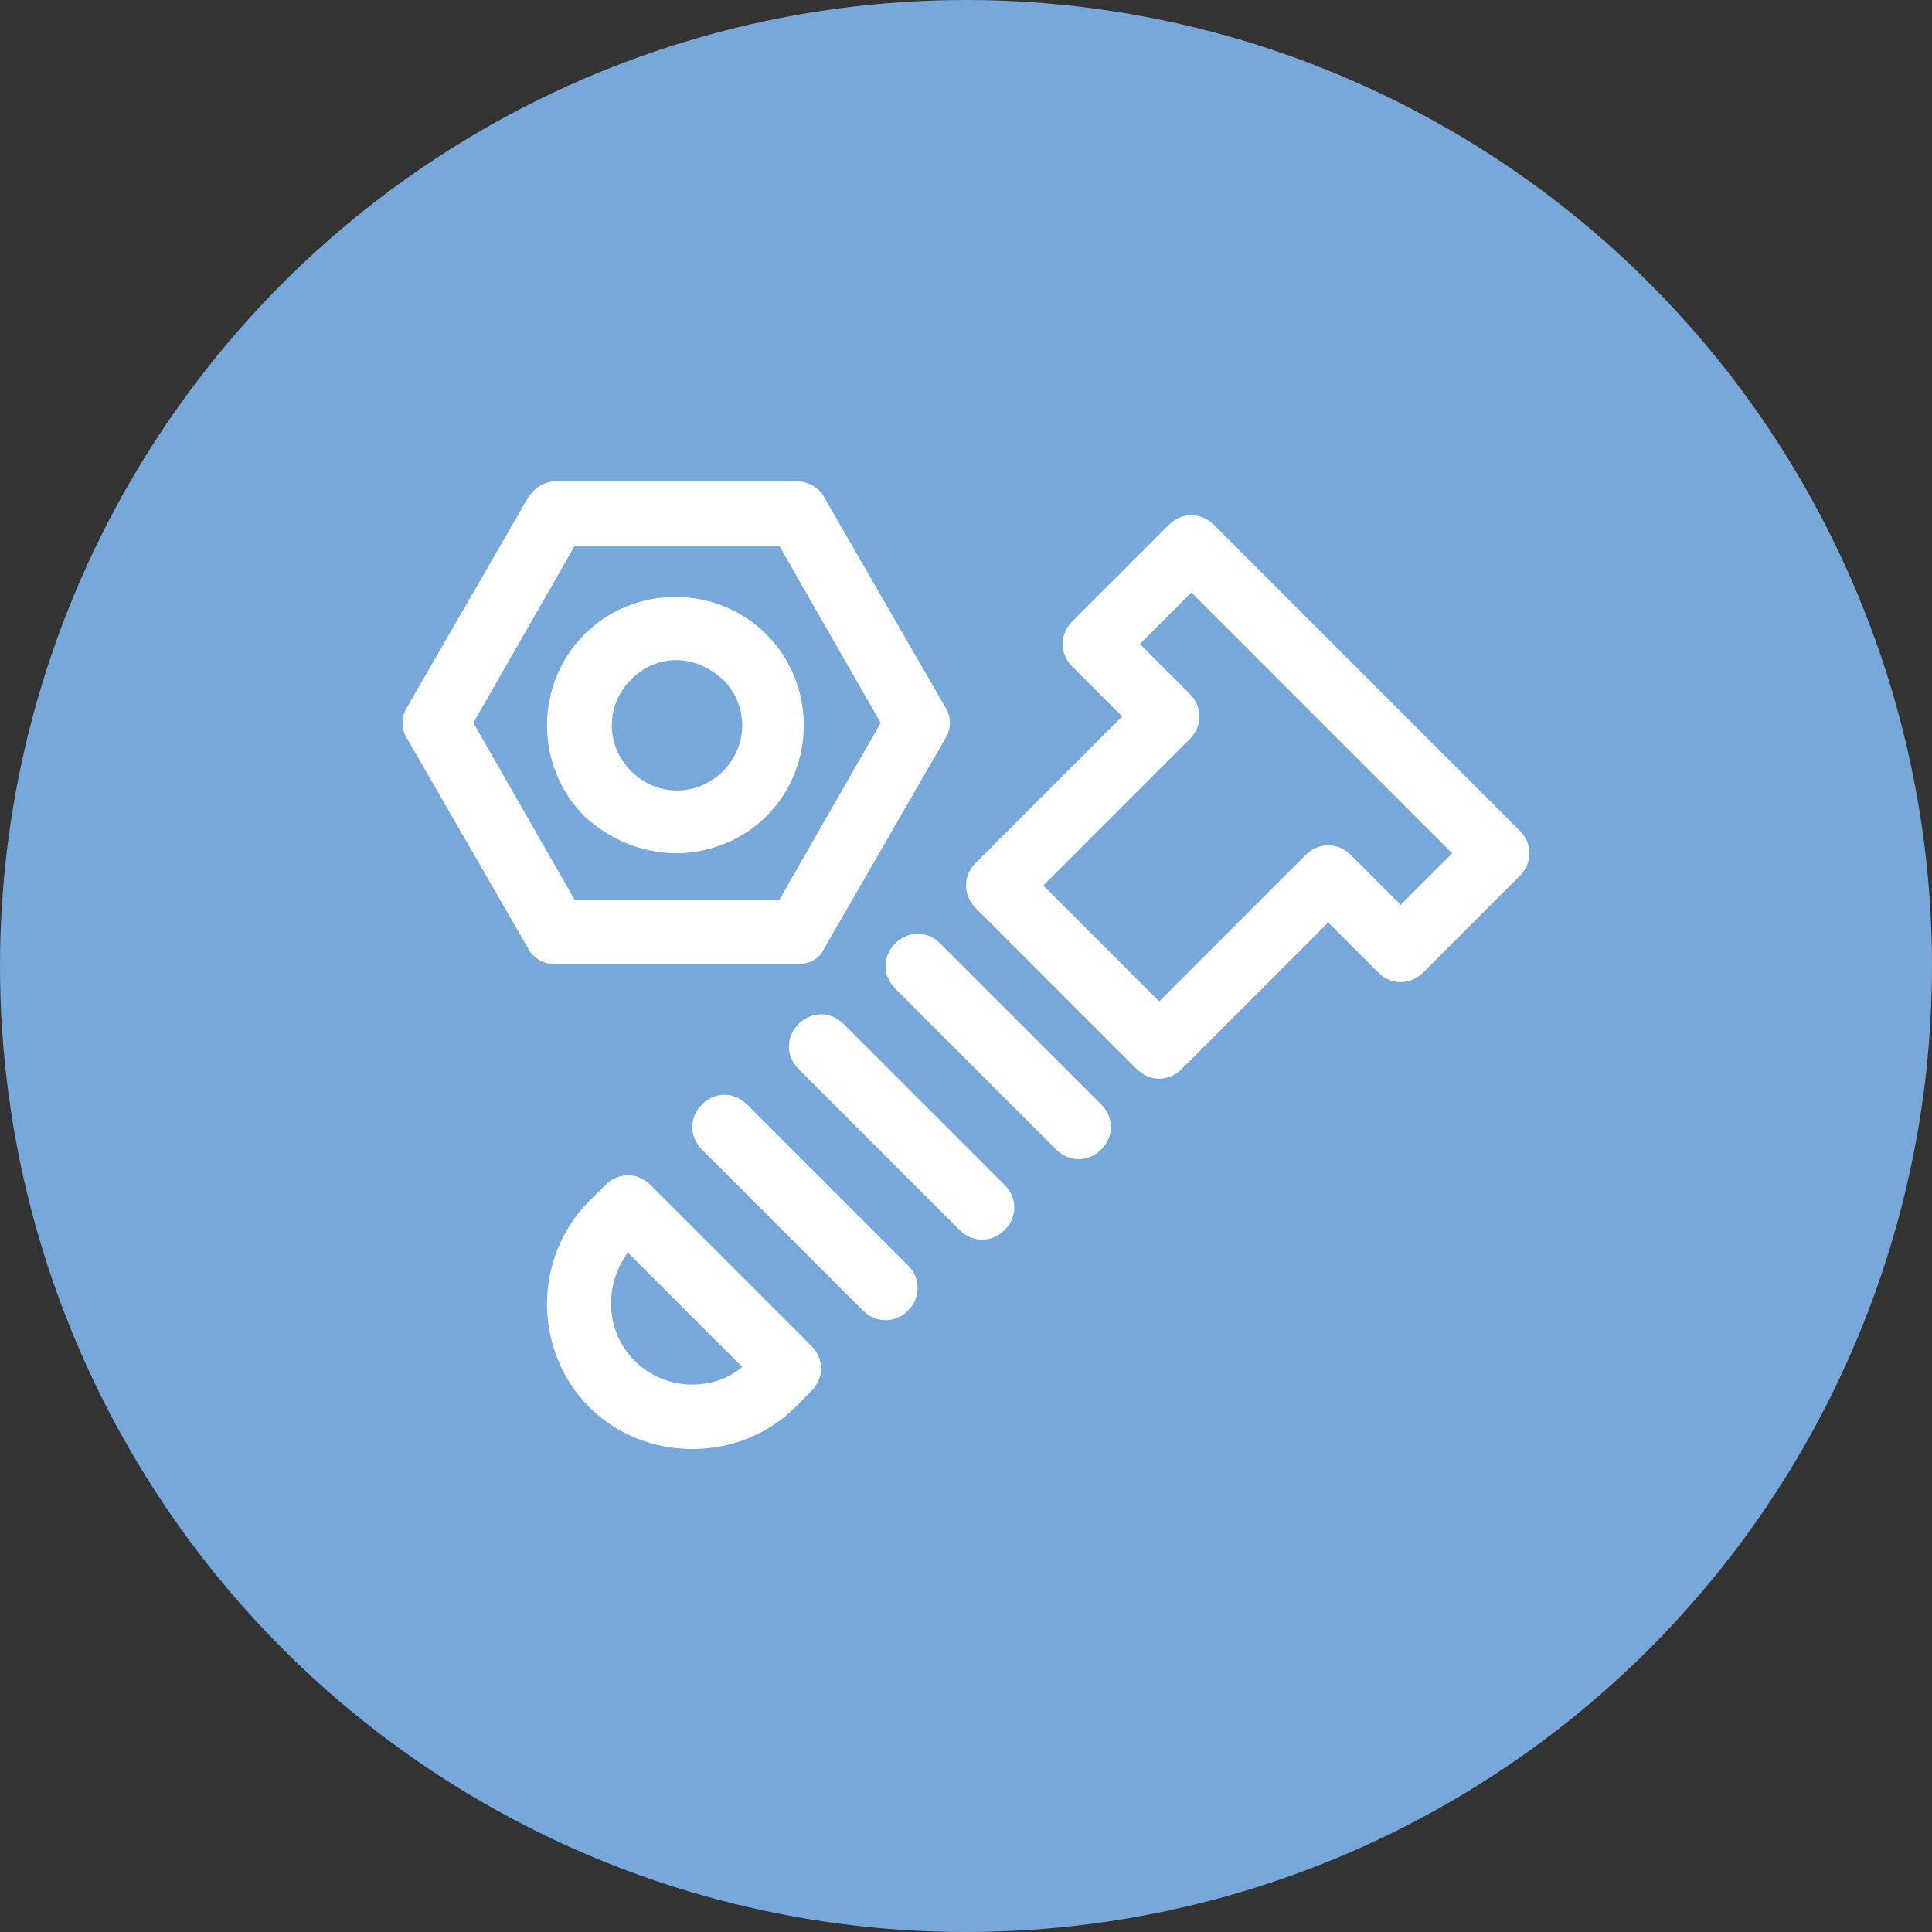
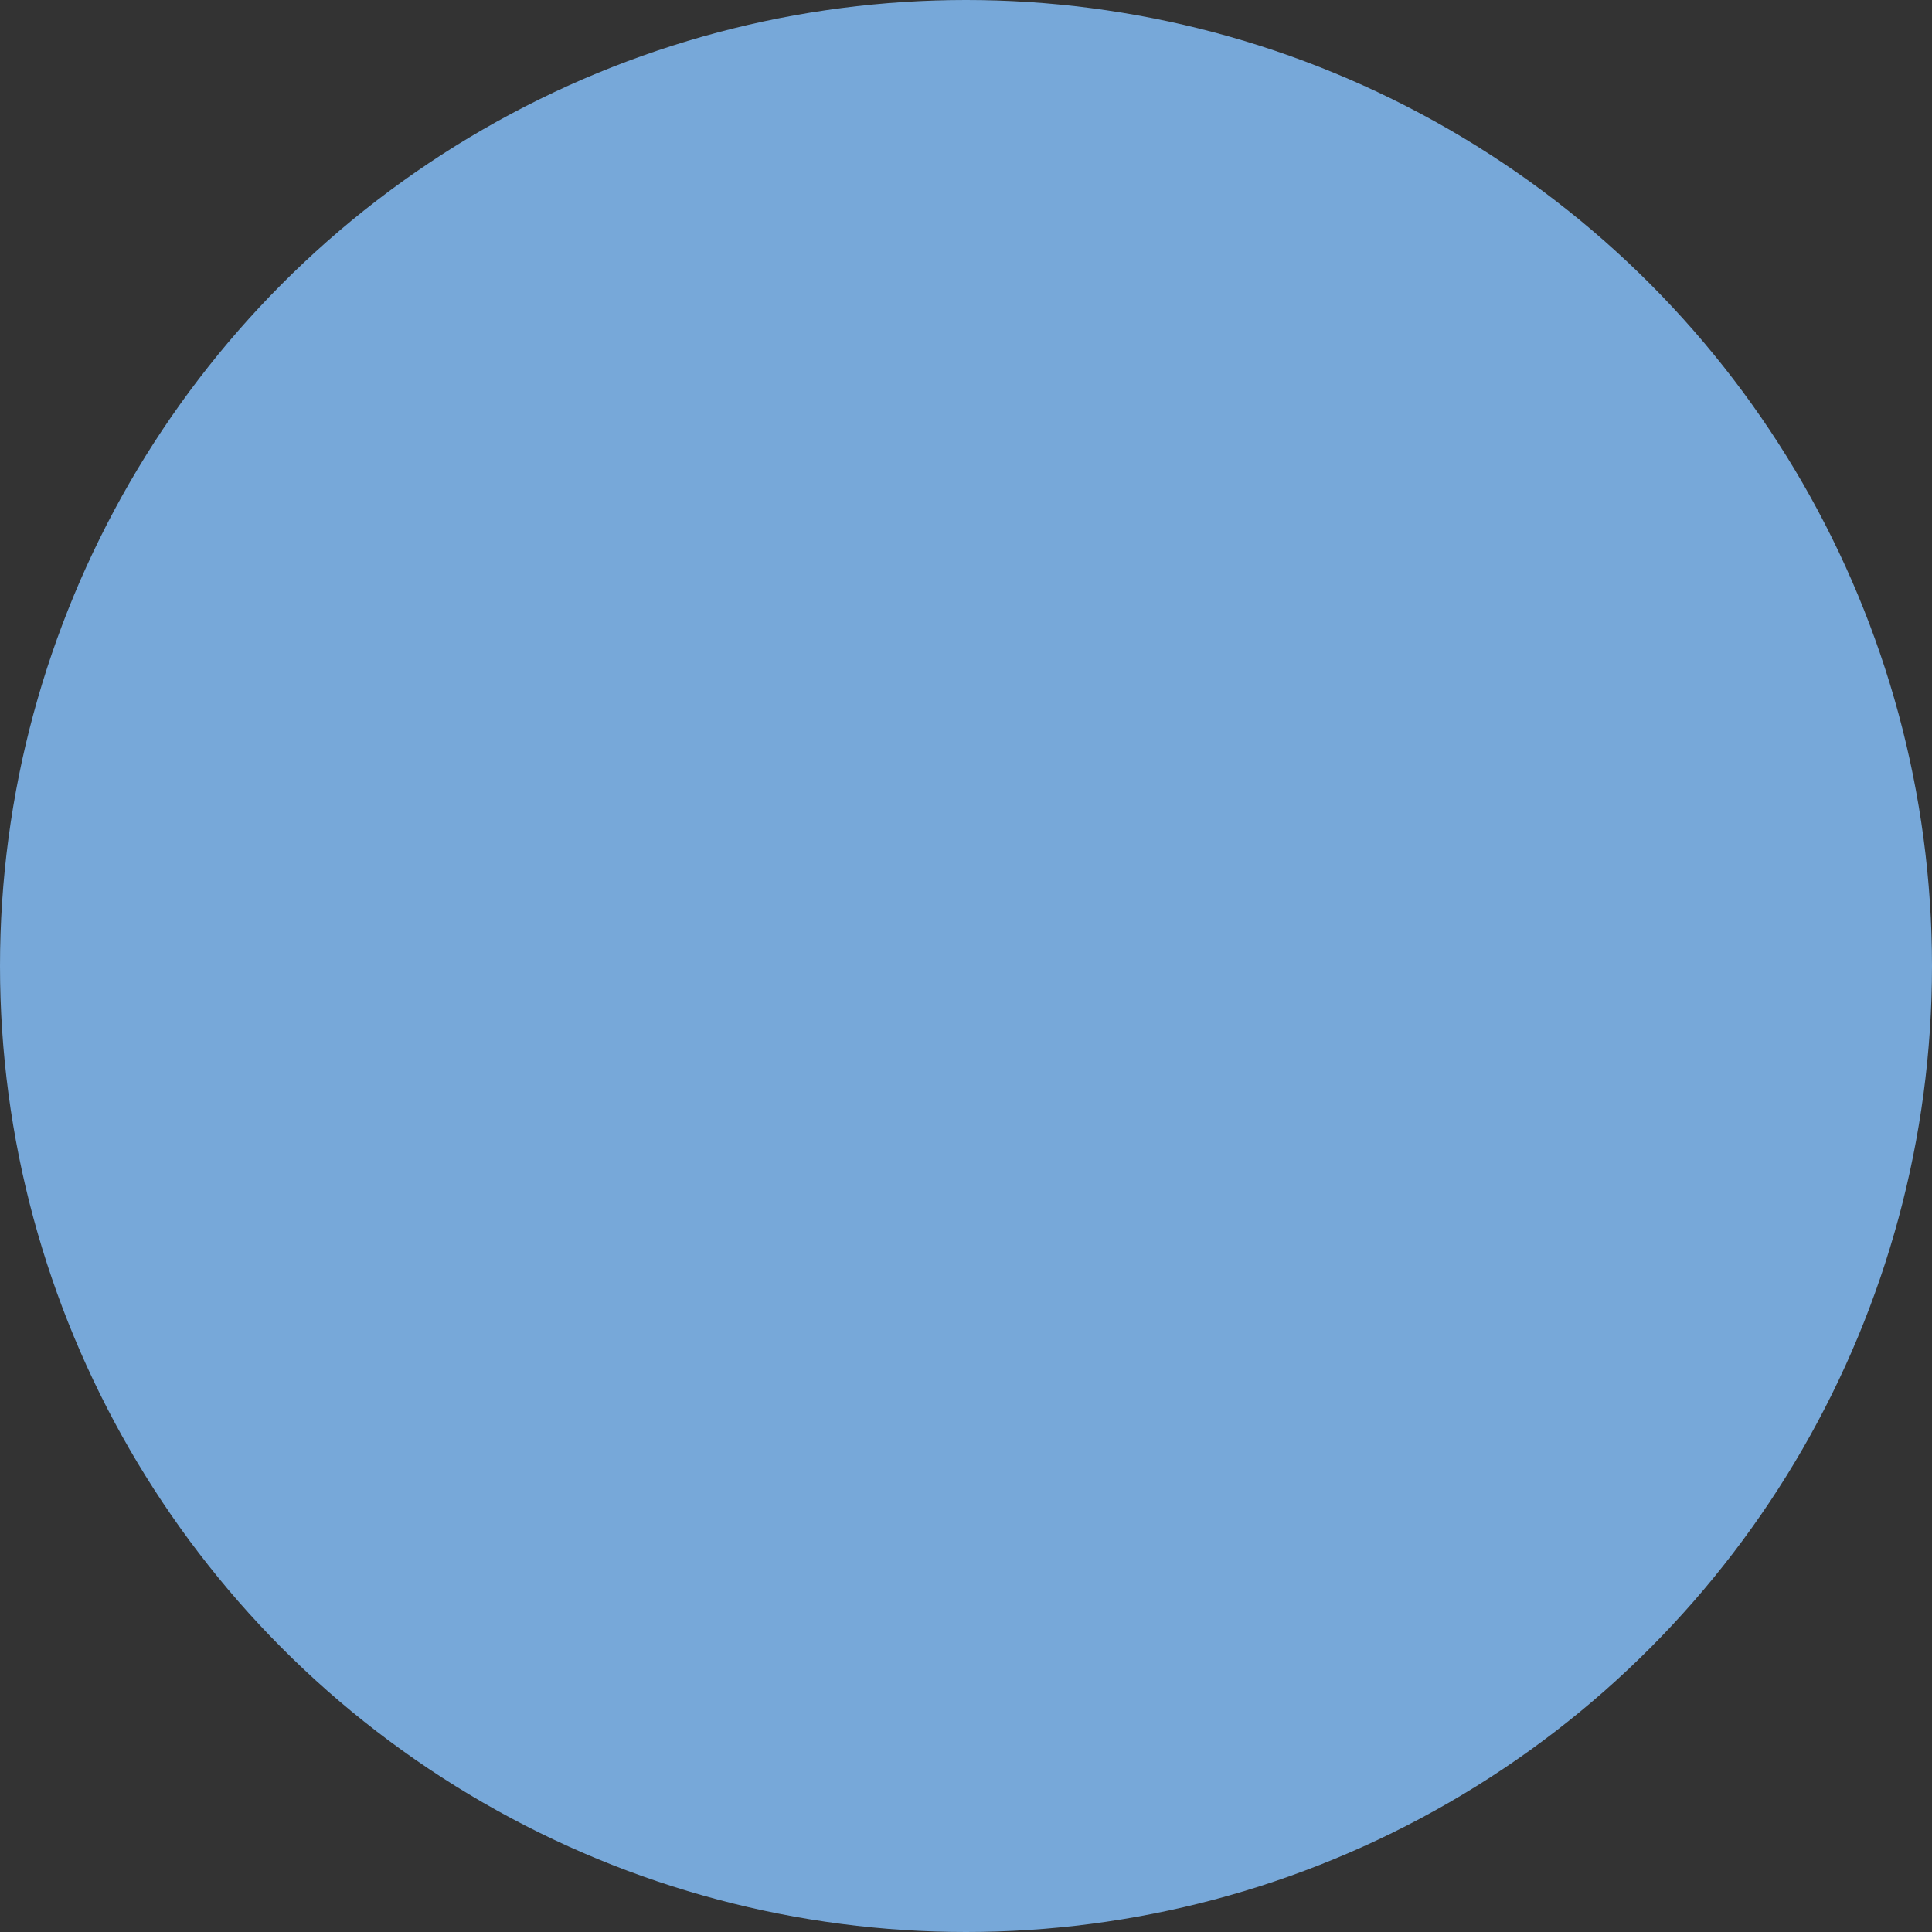
<svg xmlns="http://www.w3.org/2000/svg" version="1.1" id="Layer_1" x="0px" y="0px" viewBox="0 0 120 120" enable-background="new 0 0 120 120" xml:space="preserve">
  <rect x="0" y="0" width="120" height="120" fill="#333333" stroke="none" />
  <circle fill="#77A8D9" cx="60" cy="60" r="60" />
-   <path fill="#FFFFFF" d="M72,67c-0.5,0-1-0.2-1.4-0.6l-10-10C60.2,56,60,55.5,60,55s0.2-1,0.6-1.4l9.1-9.1l-3.1-3.1  c-0.8-0.8-0.8-2,0-2.8l6-6c0.8-0.8,2-0.8,2.8,0l19,19c0.8,0.8,0.8,2,0,2.8l-6,6c-0.8,0.8-2,0.8-2.8,0l-3.1-3.1l-9.1,9.1  C73,66.8,72.5,67,72,67z M64.8,55l7.2,7.2l9.1-9.1c0.8-0.8,2-0.8,2.8,0l3.1,3.1l3.2-3.2L74,36.8L70.8,40l3.1,3.1  c0.8,0.8,0.8,2,0,2.8L64.8,55z M68.4,71.4c0.8-0.8,0.8-2,0-2.8l-10-10c-0.8-0.8-2-0.8-2.8,0c-0.8,0.8-0.8,2,0,2.8l10,10  C66,71.8,66.5,72,67,72S68,71.8,68.4,71.4z M62.4,76.4c0.8-0.8,0.8-2,0-2.8l-10-10c-0.8-0.8-2-0.8-2.8,0c-0.8,0.8-0.8,2,0,2.8l10,10  C60,76.8,60.5,77,61,77S62,76.8,62.4,76.4z M56.4,81.4c0.8-0.8,0.8-2,0-2.8l-10-10c-0.8-0.8-2-0.8-2.8,0c-0.8,0.8-0.8,2,0,2.8l10,10  C54,81.8,54.5,82,55,82S56,81.8,56.4,81.4z M43,90c-2.4,0-4.7-0.9-6.4-2.6c0,0,0,0,0,0c-3.5-3.5-3.5-9.3,0-12.8l1-1  c0.8-0.8,2-0.8,2.8,0l10,10c0.8,0.8,0.8,2,0,2.8l-1,1C47.7,89.1,45.4,90,43,90z M39.4,84.5C39.4,84.5,39.4,84.5,39.4,84.5  c1,1,2.3,1.5,3.6,1.5c1.2,0,2.3-0.4,3.1-1.1L39,77.8C37.5,79.8,37.6,82.7,39.4,84.5z M42,53c-2,0-4.1-0.8-5.7-2.3  c-3.1-3.1-3.1-8.2,0-11.3s8.2-3.1,11.3,0s3.1,8.2,0,11.3C46.1,52.2,44,53,42,53z M42,41c-1,0-2,0.4-2.8,1.2c-1.6,1.6-1.6,4.1,0,5.7  s4.1,1.6,5.7,0s1.6-4.1,0-5.7C44,41.4,43,41,42,41z M49.5,59.9h-15c-0.7,0-1.4-0.4-1.7-1l-7.5-13c-0.4-0.6-0.4-1.4,0-2l7.5-13  c0.4-0.6,1-1,1.7-1h15c0.7,0,1.4,0.4,1.7,1l7.5,13c0.4,0.6,0.4,1.4,0,2l-7.5,13C50.9,59.6,50.2,59.9,49.5,59.9z M35.7,55.9h12.7  l6.3-11l-6.3-11H35.7l-6.3,11L35.7,55.9z" />
</svg>